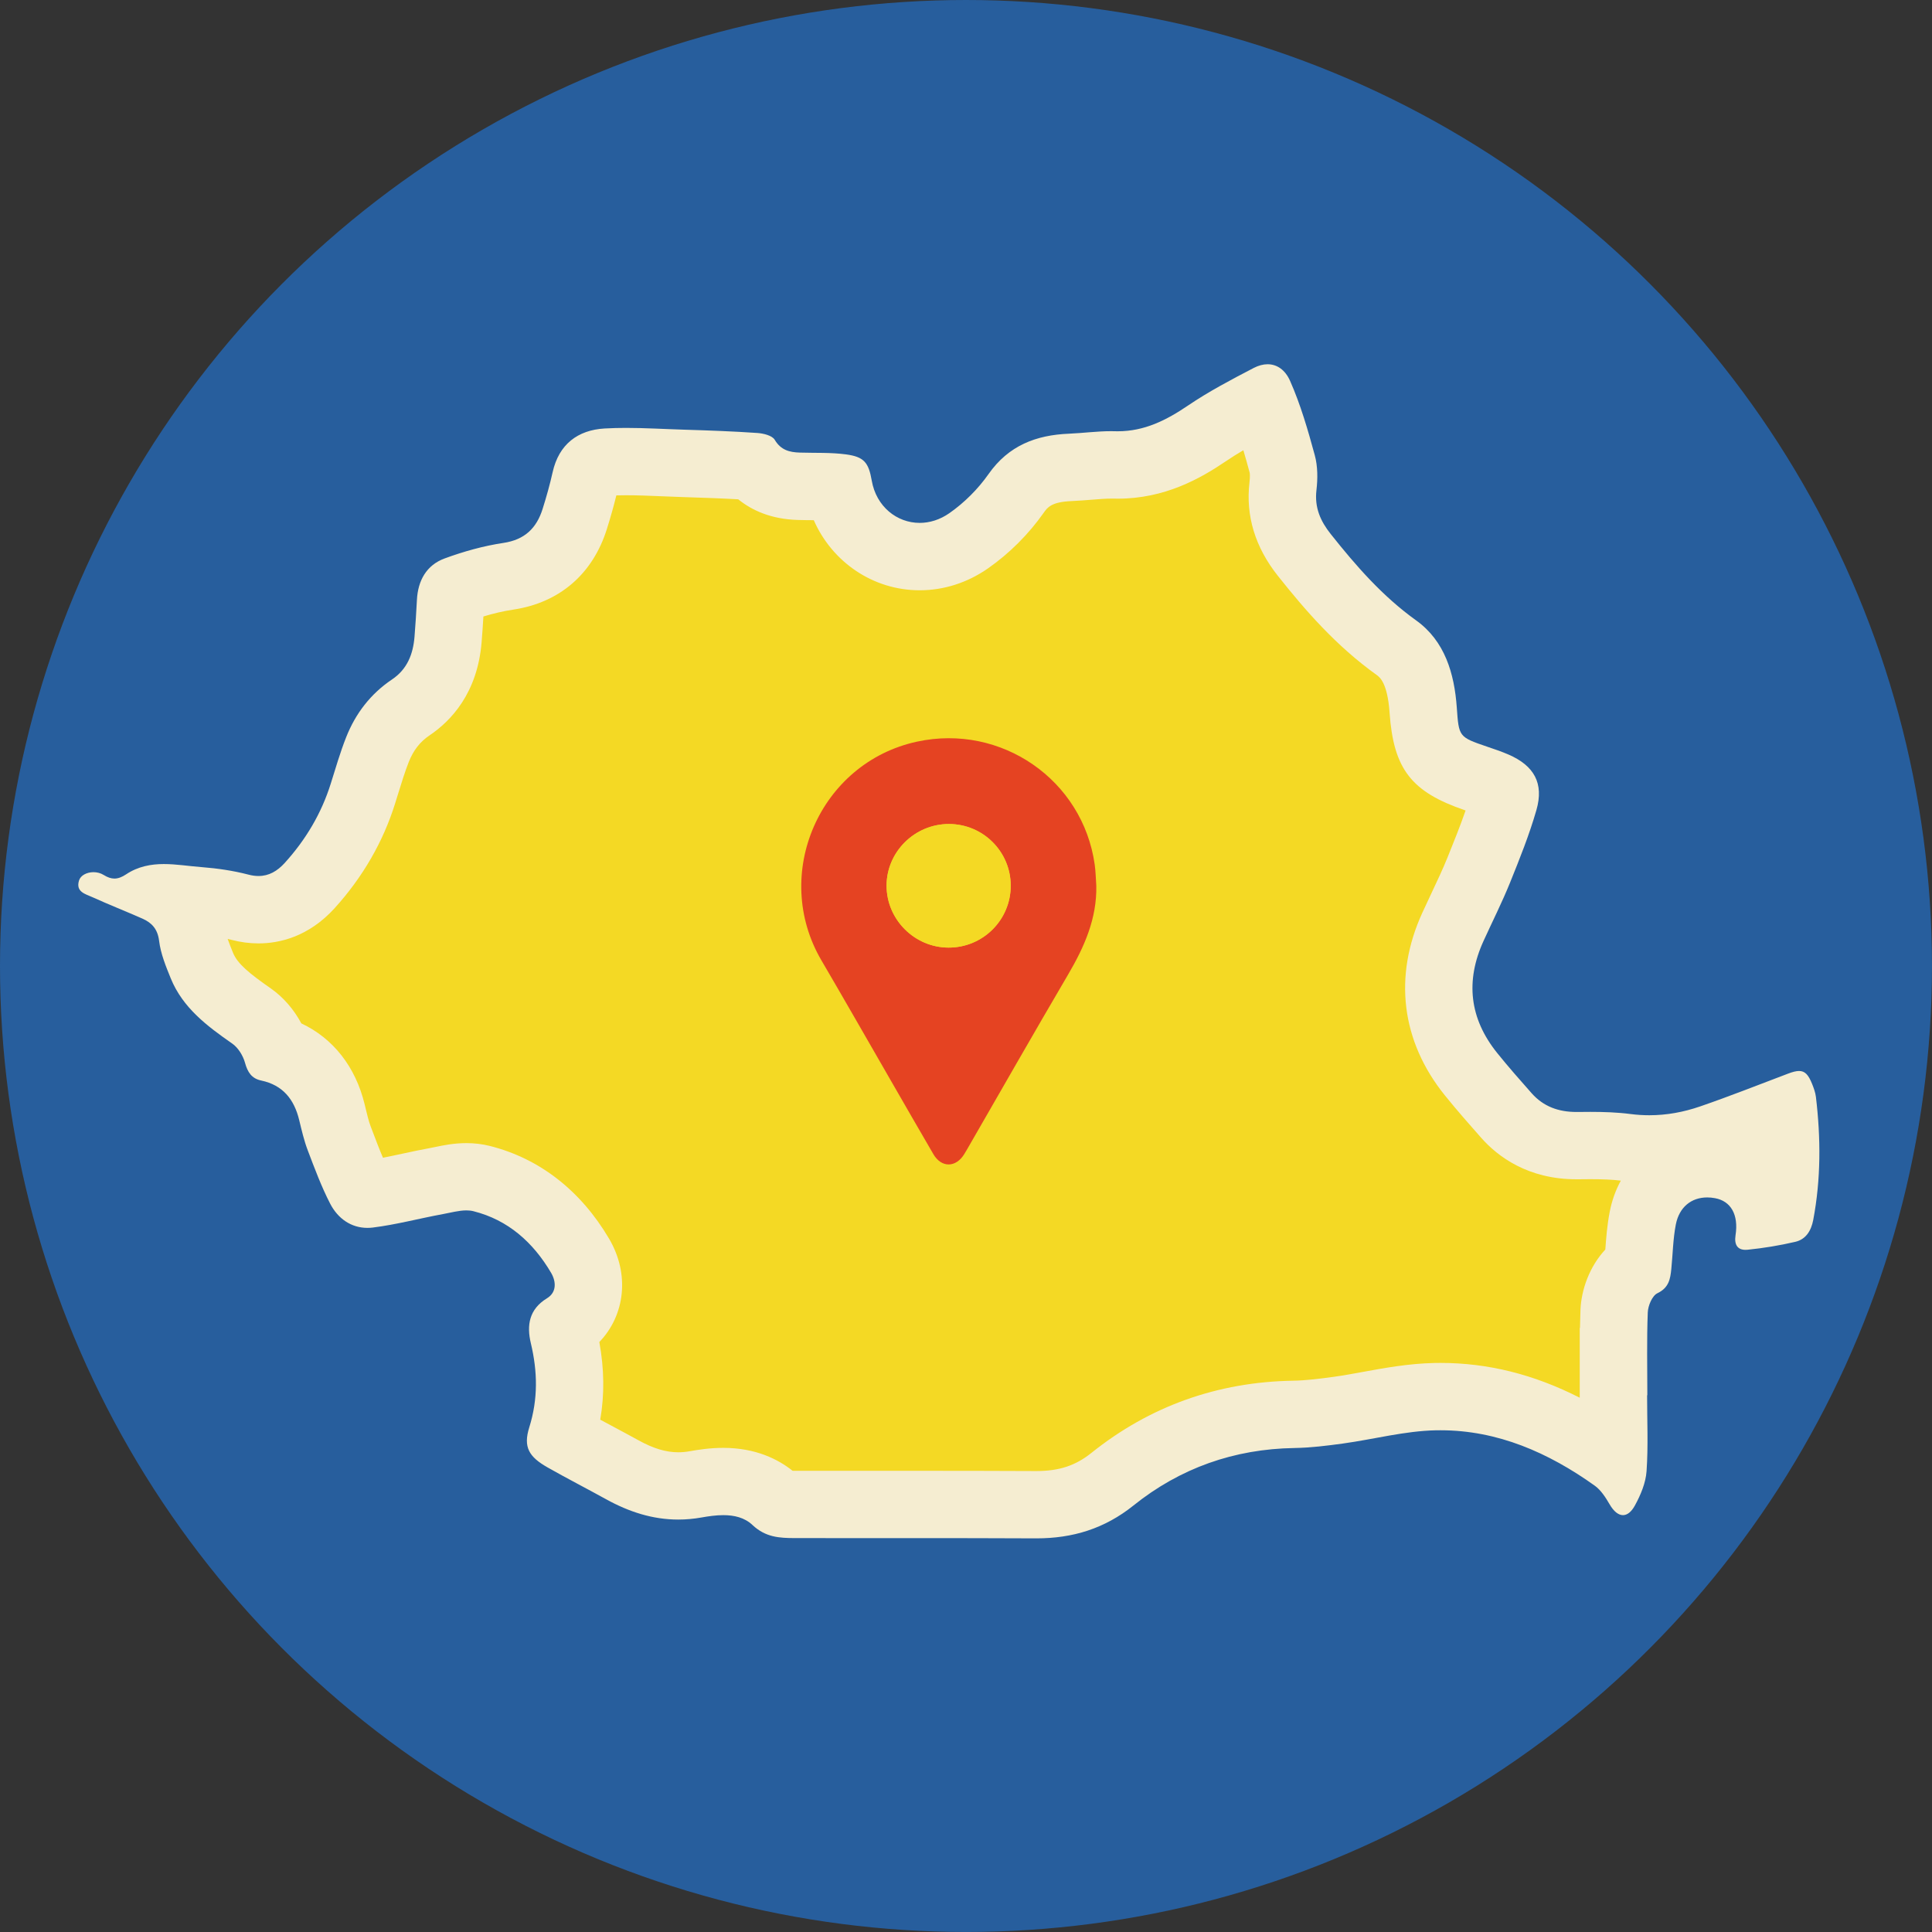
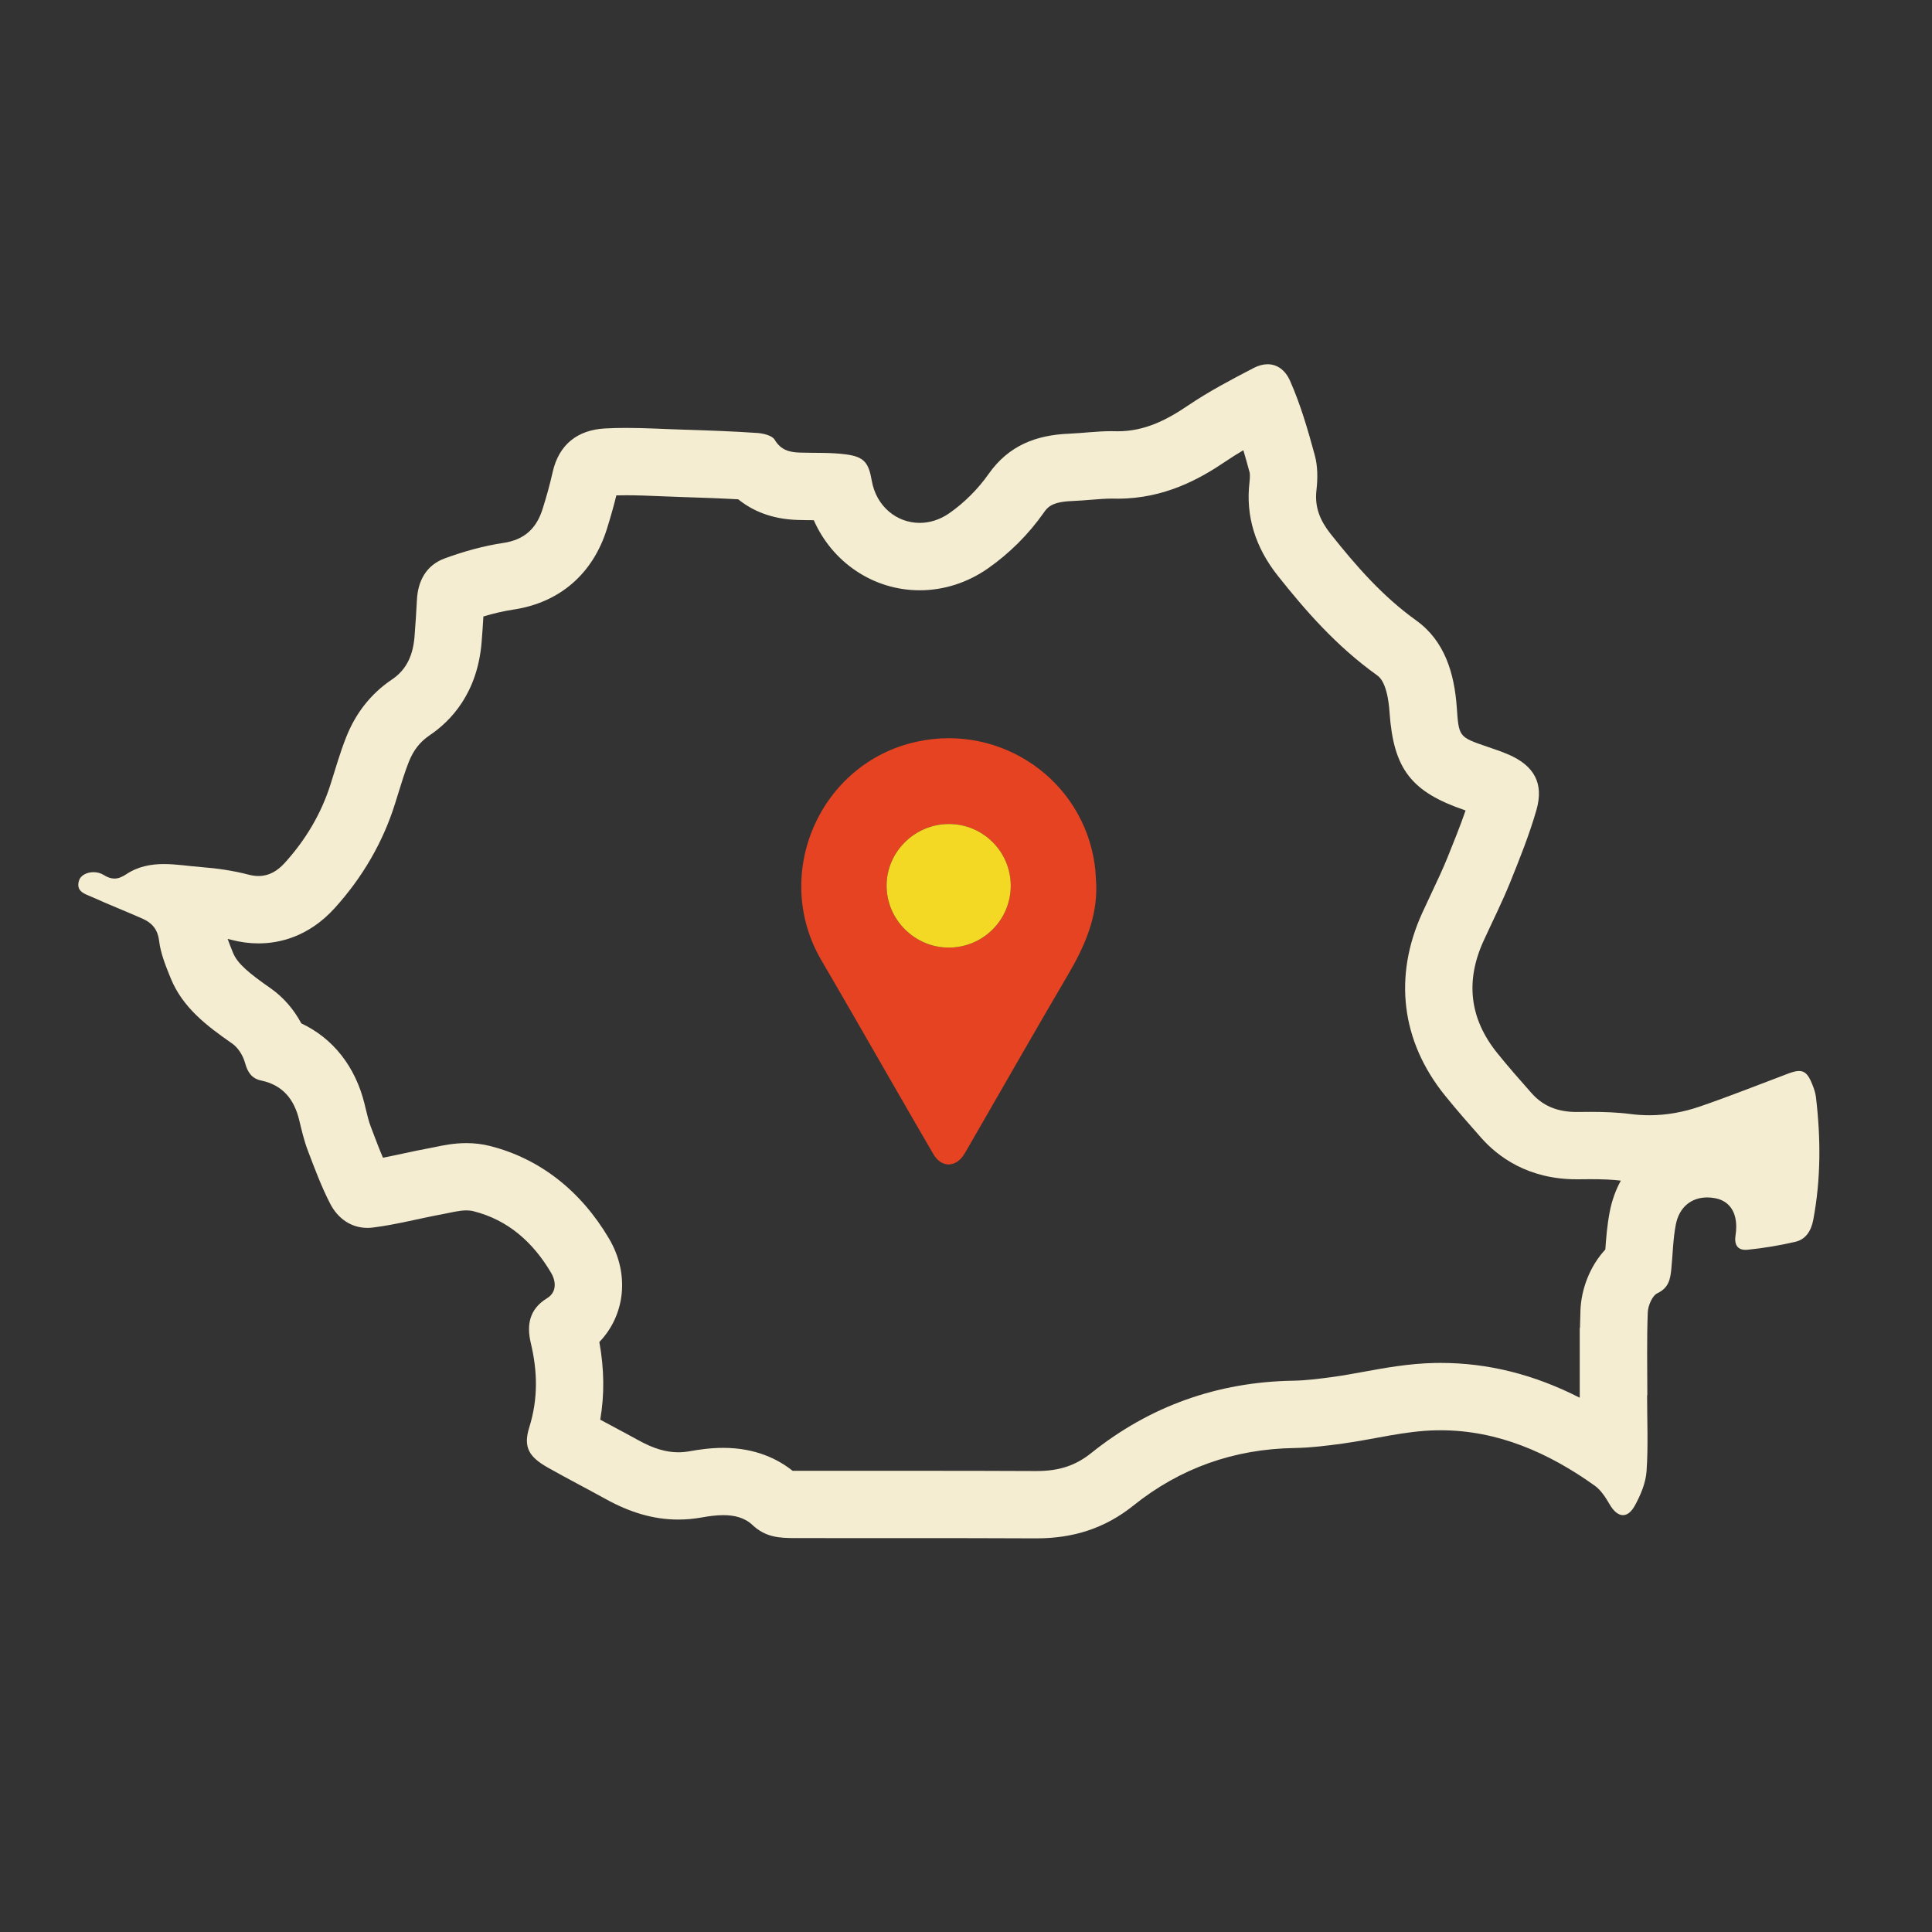
<svg xmlns="http://www.w3.org/2000/svg" id="Layer_2" data-name="Layer 2" viewBox="0 0 573.61 573.61">
  <rect x="0" y="0" width="573.61" height="573.61" fill="#333333" stroke="none" />
  <defs>
    <style>
      .cls-1 {
        fill: #275e9d;
      }

      .cls-2 {
        fill: #f4d924;
      }

      .cls-3 {
        fill: #f5edd1;
      }

      .cls-4 {
        fill: #e54322;
      }
    </style>
  </defs>
  <g id="Layer_1-2" data-name="Layer 1">
    <g>
-       <circle class="cls-1" cx="286.8" cy="286.8" r="286.8" />
      <g>
-         <path class="cls-2" d="m307.46,446.75c-12.58-.06-25.26-.07-37.08-.07h-17.09c-5.78,0-11.56,0-17.34,0-4.1,0-4.79-.31-5.7-1.17-3.98-3.74-9.2-5.64-15.51-5.64-3.08,0-6.01.45-8.22.85-1.73.31-3.47.46-5.16.46-5.34,0-10.76-1.56-16.58-4.78-2.48-1.37-4.98-2.71-7.48-4.04-3.25-1.74-6.6-3.53-9.8-5.35-.3-.17-.55-.32-.77-.46,2.94-9.53,3.13-19.37.58-30.06-.29-1.22-.28-1.85-.25-2.08.08-.08.25-.21.53-.38,7.29-4.44,9.24-13.36,4.62-21.19-7.14-12.12-16.97-19.82-29.22-22.91-1.42-.36-2.95-.54-4.53-.54-2.69,0-5.17.52-7.16.94-.53.11-1.05.22-1.56.31-2.75.5-5.46,1.08-8.08,1.65-4.24.91-8.24,1.77-12.19,2.26-.14.02-.27.03-.4.03-.34,0-1.25,0-2.16-1.75-2.14-4.13-3.86-8.64-5.68-13.42l-.56-1.46c-.78-2.06-1.36-4.46-1.98-7l-.17-.71c-2.84-11.74-10.14-16.61-16.56-18.57-1.4-4.06-4.07-7.73-7.31-9.99-6.83-4.77-12.25-8.9-14.73-14.96-1.22-2.98-2.48-6.06-2.79-8.55-.44-3.54-1.88-8-5.93-11.48,1.15.09,2.36.22,3.61.35,1.41.15,2.82.3,4.22.41,4.45.34,8.55.99,12.18,1.94,1.86.48,3.71.73,5.49.73,5.78,0,10.9-2.43,15.23-7.21,7.34-8.11,12.65-17.29,15.77-27.27.27-.86.53-1.71.8-2.57,1.14-3.69,2.21-7.19,3.52-10.49,2.13-5.39,5.36-9.48,9.88-12.51,6.63-4.45,10.36-11.25,11.08-20.21.29-3.58.53-7.23.73-11.16.15-2.9,1.04-3.23,1.69-3.47,5.43-2,10.64-3.38,15.47-4.1,9.87-1.48,16.69-7.37,19.73-17.03,1.31-4.19,2.36-8.02,3.18-11.7.82-3.64,2.4-4.94,6.25-5.17,1.79-.11,3.69-.16,5.81-.16,3.61,0,7.23.15,11.06.31,1.98.08,3.96.16,5.94.22,7.64.23,14.1.48,20.54.91,4.91,5.62,11.39,5.82,13.72,5.89,1.46.05,2.92.06,4.39.07,2.65.02,5.18.04,7.49.28,2.22,11.91,12.27,20.53,24.03,20.53,5.11,0,10.14-1.62,14.54-4.68,5.4-3.76,10.27-8.62,14.09-14.06,3.63-5.17,8.3-7.41,16.09-7.73,1.92-.08,3.77-.23,5.56-.37,2.32-.19,4.52-.36,6.57-.36.3,0,.59,0,.89.01.36.01.72.02,1.08.02,11.13,0,19.61-4.73,26.44-9.36,4.99-3.38,10.44-6.35,16.47-9.51,2.46,6.02,4.28,12.45,5.94,18.56.45,1.64.52,3.99.21,6.63-.85,7.28,1.22,13.94,6.33,20.37,7.6,9.57,16.19,19.54,27.39,27.56,4.81,3.44,7.24,9.14,7.91,18.47v.1c.9,12.54,3.68,16.13,15.66,20.22l.62.21c1.82.62,3.55,1.21,5.07,1.87,3.52,1.53,3.37,2.05,2.66,4.54-2,6.96-4.8,13.89-7.5,20.58-1.5,3.71-3.22,7.36-5.04,11.23-.88,1.87-1.77,3.75-2.63,5.63-7.06,15.47-5.21,30.57,5.34,43.69,3.49,4.34,7.24,8.58,10.54,12.31,5.25,5.94,12.25,8.95,20.82,8.95h.52c1.19-.02,2.39-.03,3.59-.03,4.4,0,7.69.17,10.65.56,2.27.3,4.58.44,6.85.44,6.07,0,12.24-1.06,18.35-3.16,6.69-2.3,13.33-4.84,19.74-7.3.6-.23,1.19-.46,1.79-.69,1.04,10.68.76,20.37-.87,29.45-1.19.25-2.39.48-3.61.69-1.41-7.38-6.57-12.83-14.1-14.21-1.38-.25-2.76-.38-4.1-.38-9.7,0-17.21,6.32-19.13,16.11-.69,3.52-.93,6.88-1.16,10.12-.1,1.35-.19,2.7-.32,4.04,0,0,0,.02,0,.02-4.58,3.06-6.85,8.93-7.03,13.48-.24,6.2-.2,12.41-.17,18.41,0,.08-.04,6.56-.04,6.56,0,2.23.03,4.46.06,6.69.06,4.09.11,8.01-.03,11.84-17.17-12.21-33.98-18.14-51.36-18.14-.54,0-1.07,0-1.61.02-6.82.15-13.31,1.33-19.59,2.48-3.15.58-6.13,1.12-9.1,1.53-4.32.59-8.9,1.18-13.25,1.25-20.21.31-38.33,6.79-53.87,19.25-6.44,5.16-13.61,7.57-22.56,7.57h-.26Z" />
        <path class="cls-3" d="m369.15,133.66c.66,2.23,1.28,4.47,1.88,6.68.02.13.16,1.03-.06,2.89-1.16,9.91,1.68,19.25,8.44,27.75,8.06,10.14,17.19,20.73,29.39,29.47.77.56,3.13,2.24,3.76,11.05v.1c1.2,16.75,6.43,23.52,22.4,28.97l.17.06c-1.61,4.65-3.51,9.35-5.36,13.94-1.39,3.45-3.06,6.97-4.82,10.71-.88,1.86-1.79,3.79-2.68,5.75-8.61,18.86-6.25,38.08,6.65,54.11,3.64,4.52,7.47,8.85,10.84,12.67,4.97,5.62,13.92,12.32,28.31,12.32.22,0,.44,0,.66,0,1.15-.02,2.3-.03,3.45-.03,3.79,0,6.6.13,9.04.43-1.51,2.76-2.63,5.84-3.28,9.17-.8,4.11-1.08,7.92-1.32,11.28-4.77,5.12-7.15,12.05-7.38,17.92-.07,1.8-.12,3.58-.15,5.36h-.07v20c0,.24,0,.48,0,.72-13.61-6.93-27.25-10.33-41.33-10.33-.61,0-1.21,0-1.82.02-7.61.16-14.82,1.48-21.17,2.64-3.04.56-5.92,1.08-8.66,1.46-4.02.55-8.25,1.1-12.05,1.16-22.48.35-42.66,7.57-59.97,21.45-4.69,3.76-9.57,5.37-16.3,5.37h-.21c-12.6-.07-25.3-.07-37.15-.07h-8.54s-8.53,0-8.53,0c-5.78,0-11.55,0-17.32-.01-.25,0-.46,0-.66,0-4.25-3.39-10.92-6.8-20.56-6.8-3.87,0-7.36.53-9.98,1-1.17.21-2.28.31-3.4.31-3.65,0-7.38-1.12-11.75-3.53-2.56-1.41-5.11-2.78-7.59-4.1-1.3-.7-2.57-1.38-3.82-2.05,1.28-7.44,1.19-15.06-.27-23.05,7.66-7.97,9.08-20.18,2.89-30.69-8.43-14.3-20.67-23.82-35.4-27.53-2.22-.56-4.56-.84-6.97-.84-3.72,0-6.9.66-9.21,1.15-.44.09-.88.19-1.31.26-2.91.53-5.69,1.13-8.39,1.71-2.01.43-3.96.85-5.85,1.22-1.06-2.48-2.07-5.14-3.11-7.89l-.56-1.47c-.56-1.46-1.06-3.55-1.6-5.78l-.17-.72c-2.71-11.19-9.39-19.61-18.8-24.03-2.22-4.17-5.36-7.79-9.06-10.38-6.39-4.46-9.88-7.32-11.2-10.54-.52-1.28-1.17-2.87-1.61-4.16.39.09.77.18,1.14.28,2.68.7,5.37,1.05,8.01,1.05,6,0,14.79-1.82,22.65-10.5,8.32-9.2,14.34-19.63,17.9-31,.27-.87.54-1.74.81-2.61,1.08-3.5,2.1-6.81,3.26-9.75,1.38-3.49,3.34-5.99,6.15-7.89,6.39-4.29,14.26-12.58,15.48-27.71.2-2.44.37-4.98.53-7.6,3.1-.94,6.07-1.62,8.87-2.04,13.72-2.05,23.59-10.55,27.79-23.93,1.1-3.52,2.03-6.8,2.81-9.98.92-.03,1.88-.04,2.9-.04,3.41,0,6.92.14,10.64.3,2.02.08,4.04.16,6.05.23,6.11.19,11.45.38,16.6.67,4.07,3.3,9.76,5.89,17.65,6.13,1.61.05,3.14.06,4.62.07.05,0,.11,0,.16,0,5.45,12.44,17.61,20.81,31.44,20.81,7.17,0,14.17-2.24,20.25-6.48,6.34-4.42,12.07-10.13,16.56-16.52,1.12-1.59,2.28-3.24,8.33-3.49,2.12-.09,4.07-.25,5.95-.4,2.12-.17,4.11-.33,5.76-.33.2,0,.41,0,.61,0,.45.01.91.02,1.35.02,13.92,0,24.44-5.92,32.05-11.08,1.69-1.15,3.44-2.24,5.27-3.32m7.18-25.51c-1.32,0-2.72.37-4.11,1.09-6.66,3.46-13.35,6.98-19.55,11.18-6.43,4.36-12.92,7.63-20.83,7.63-.26,0-.53,0-.8-.01-.39-.01-.78-.02-1.17-.02-4.17,0-8.36.57-12.54.75-9.77.4-17.91,3.51-23.86,11.98-3.11,4.43-7.19,8.51-11.63,11.61-2.84,1.98-5.89,2.89-8.82,2.89-6.77,0-12.89-4.85-14.23-12.55-.93-5.36-2.26-7.07-7.67-7.79-4.51-.6-9.12-.39-13.69-.53-3.08-.1-5.62-.73-7.45-3.8-.75-1.27-3.32-1.89-5.12-2.02-7.22-.5-14.46-.76-21.69-.98-5.76-.17-11.54-.53-17.3-.53-2.14,0-4.27.05-6.4.17-7.96.47-13.56,4.68-15.42,12.96-.82,3.67-1.84,7.31-2.97,10.89-1.79,5.72-5.29,9.18-11.66,10.13-5.92.89-11.82,2.54-17.45,4.61-5.39,1.99-7.93,6.57-8.22,12.34-.19,3.63-.42,7.26-.71,10.88-.42,5.17-2.14,9.66-6.69,12.71-6.34,4.26-10.82,10.09-13.6,17.13-1.78,4.49-3.12,9.15-4.57,13.76-2.78,8.88-7.42,16.67-13.64,23.54-2.23,2.46-4.71,3.92-7.82,3.92-.93,0-1.92-.13-2.98-.41-4.53-1.18-9.25-1.87-13.93-2.23-3.72-.28-7.49-.91-11.21-.91s-7.62.67-11.2,3.06c-1.22.81-2.33,1.25-3.46,1.25-1,0-2.02-.34-3.17-1.06-.93-.58-2-.84-3.04-.84-1.98,0-3.84.95-4.3,2.47-1.05,3.4,1.92,4.02,3.99,4.96,4.9,2.22,9.91,4.19,14.83,6.36,2.84,1.26,4.53,3.12,4.96,6.63.47,3.79,1.99,7.51,3.45,11.1,3.58,8.77,10.79,14.17,18.27,19.38,1.76,1.23,3.2,3.58,3.78,5.69.77,2.79,1.96,4.67,4.8,5.27,6.45,1.36,9.81,5.61,11.29,11.75.73,3.01,1.43,6.05,2.52,8.93,2.05,5.38,4.06,10.83,6.7,15.93,2.29,4.4,6.22,7.14,11.03,7.14.53,0,1.08-.03,1.63-.1,7-.87,13.87-2.73,20.83-4,2.26-.41,4.68-1.09,6.93-1.09.72,0,1.42.07,2.09.24,10.31,2.59,17.74,9.27,23.05,18.28,1.53,2.59,1.7,5.8-1.21,7.57-5.34,3.26-6.06,8.05-4.8,13.33,2.01,8.42,2.17,16.57-.46,24.98-1.85,5.89-.1,8.77,5.45,11.92,5.73,3.25,11.61,6.26,17.38,9.45,6.83,3.77,13.85,6.02,21.41,6.02,2.25,0,4.55-.2,6.91-.62,2.07-.37,4.29-.69,6.47-.69,3.19,0,6.28.69,8.65,2.93,3.89,3.66,8,3.87,12.54,3.88,5.79,0,11.57.01,17.35.01s11.38,0,17.07,0c12.35,0,24.7.01,37.04.07.1,0,.21,0,.31,0,10.75,0,20.2-2.86,28.81-9.76,13.84-11.1,29.88-16.78,47.77-17.06,4.83-.08,9.67-.68,14.46-1.34,9.19-1.27,18.34-3.73,27.54-3.92.47,0,.93-.01,1.39-.01,16.96,0,32.04,6.64,45.76,16.43,1.87,1.33,3.26,3.53,4.45,5.57,1.21,2.09,2.59,3.2,3.96,3.2,1.24,0,2.47-.92,3.54-2.87,1.71-3.12,3.22-6.71,3.46-10.18.52-7.48.16-15.03.16-22.55.02,0,.05,0,.07,0,0-8.2-.19-16.4.13-24.58.08-2.01,1.31-4.97,2.87-5.71,3.38-1.62,3.82-4.2,4.12-7.19.44-4.41.5-8.9,1.34-13.22,1.02-5.18,4.62-8.03,9.32-8.03.74,0,1.51.07,2.31.22,4.67.85,7.05,4.85,6.1,10.99-.45,2.9.65,4.35,2.95,4.35.2,0,.41-.01.63-.03,4.75-.48,9.5-1.26,14.16-2.35,3.15-.73,4.71-3.3,5.32-6.47,2.31-12.15,2.26-24.35.8-36.57-.16-1.31-.64-2.62-1.14-3.86-1.08-2.68-2.09-3.82-3.86-3.82-.88,0-1.94.28-3.28.79-8.68,3.28-17.31,6.71-26.09,9.73-4.91,1.69-9.93,2.62-15.1,2.62-1.84,0-3.69-.12-5.56-.36-3.94-.51-7.95-.64-11.94-.64-1.24,0-2.49.01-3.73.03-.13,0-.25,0-.38,0-5.28,0-9.78-1.57-13.32-5.57-3.48-3.93-6.95-7.87-10.24-11.96-8.22-10.22-9.47-21.36-4.03-33.27,2.62-5.75,5.48-11.41,7.85-17.27,2.86-7.09,5.73-14.23,7.84-21.57,2.28-7.94-.68-13.18-8.29-16.48-2.1-.91-4.27-1.63-6.44-2.37-8.32-2.84-8.3-2.92-8.91-11.56-.72-10.14-3.55-19.79-12.06-25.89-10.01-7.18-17.85-16.18-25.38-25.66-3.04-3.82-4.83-7.86-4.23-13,.4-3.42.4-7.12-.5-10.41-2.03-7.46-4.2-14.98-7.32-22.03-1.48-3.35-3.93-4.96-6.7-4.96h0Z" />
      </g>
      <g>
        <path class="cls-4" d="m325.49,262.94c.21,9.77-3.56,18.21-8.38,26.42-10.12,17.24-20.02,34.61-30.01,51.93-.26.45-.53.89-.8,1.34-2.49,4.09-6.78,4.15-9.18.04-4.35-7.44-8.63-14.92-12.94-22.39-6.76-11.72-13.46-23.47-20.3-35.15-14.97-25.55-.51-58.7,28.39-64.94,25-5.4,49.21,11.34,52.75,36.51.29,2.06.32,4.15.47,6.23Zm-43.72-18.29c-10.18-.03-18.57,8.28-18.55,18.36.03,10.02,8.32,18.3,18.38,18.33,10.21.03,18.49-8.21,18.48-18.39-.01-10.09-8.19-18.27-18.31-18.3Z" />
        <path class="cls-2" d="m281.78,244.65c10.11.03,18.29,8.21,18.31,18.3.01,10.18-8.27,18.42-18.48,18.39-10.05-.03-18.35-8.31-18.38-18.33-.03-10.08,8.37-18.39,18.55-18.36Z" />
      </g>
    </g>
  </g>
</svg>